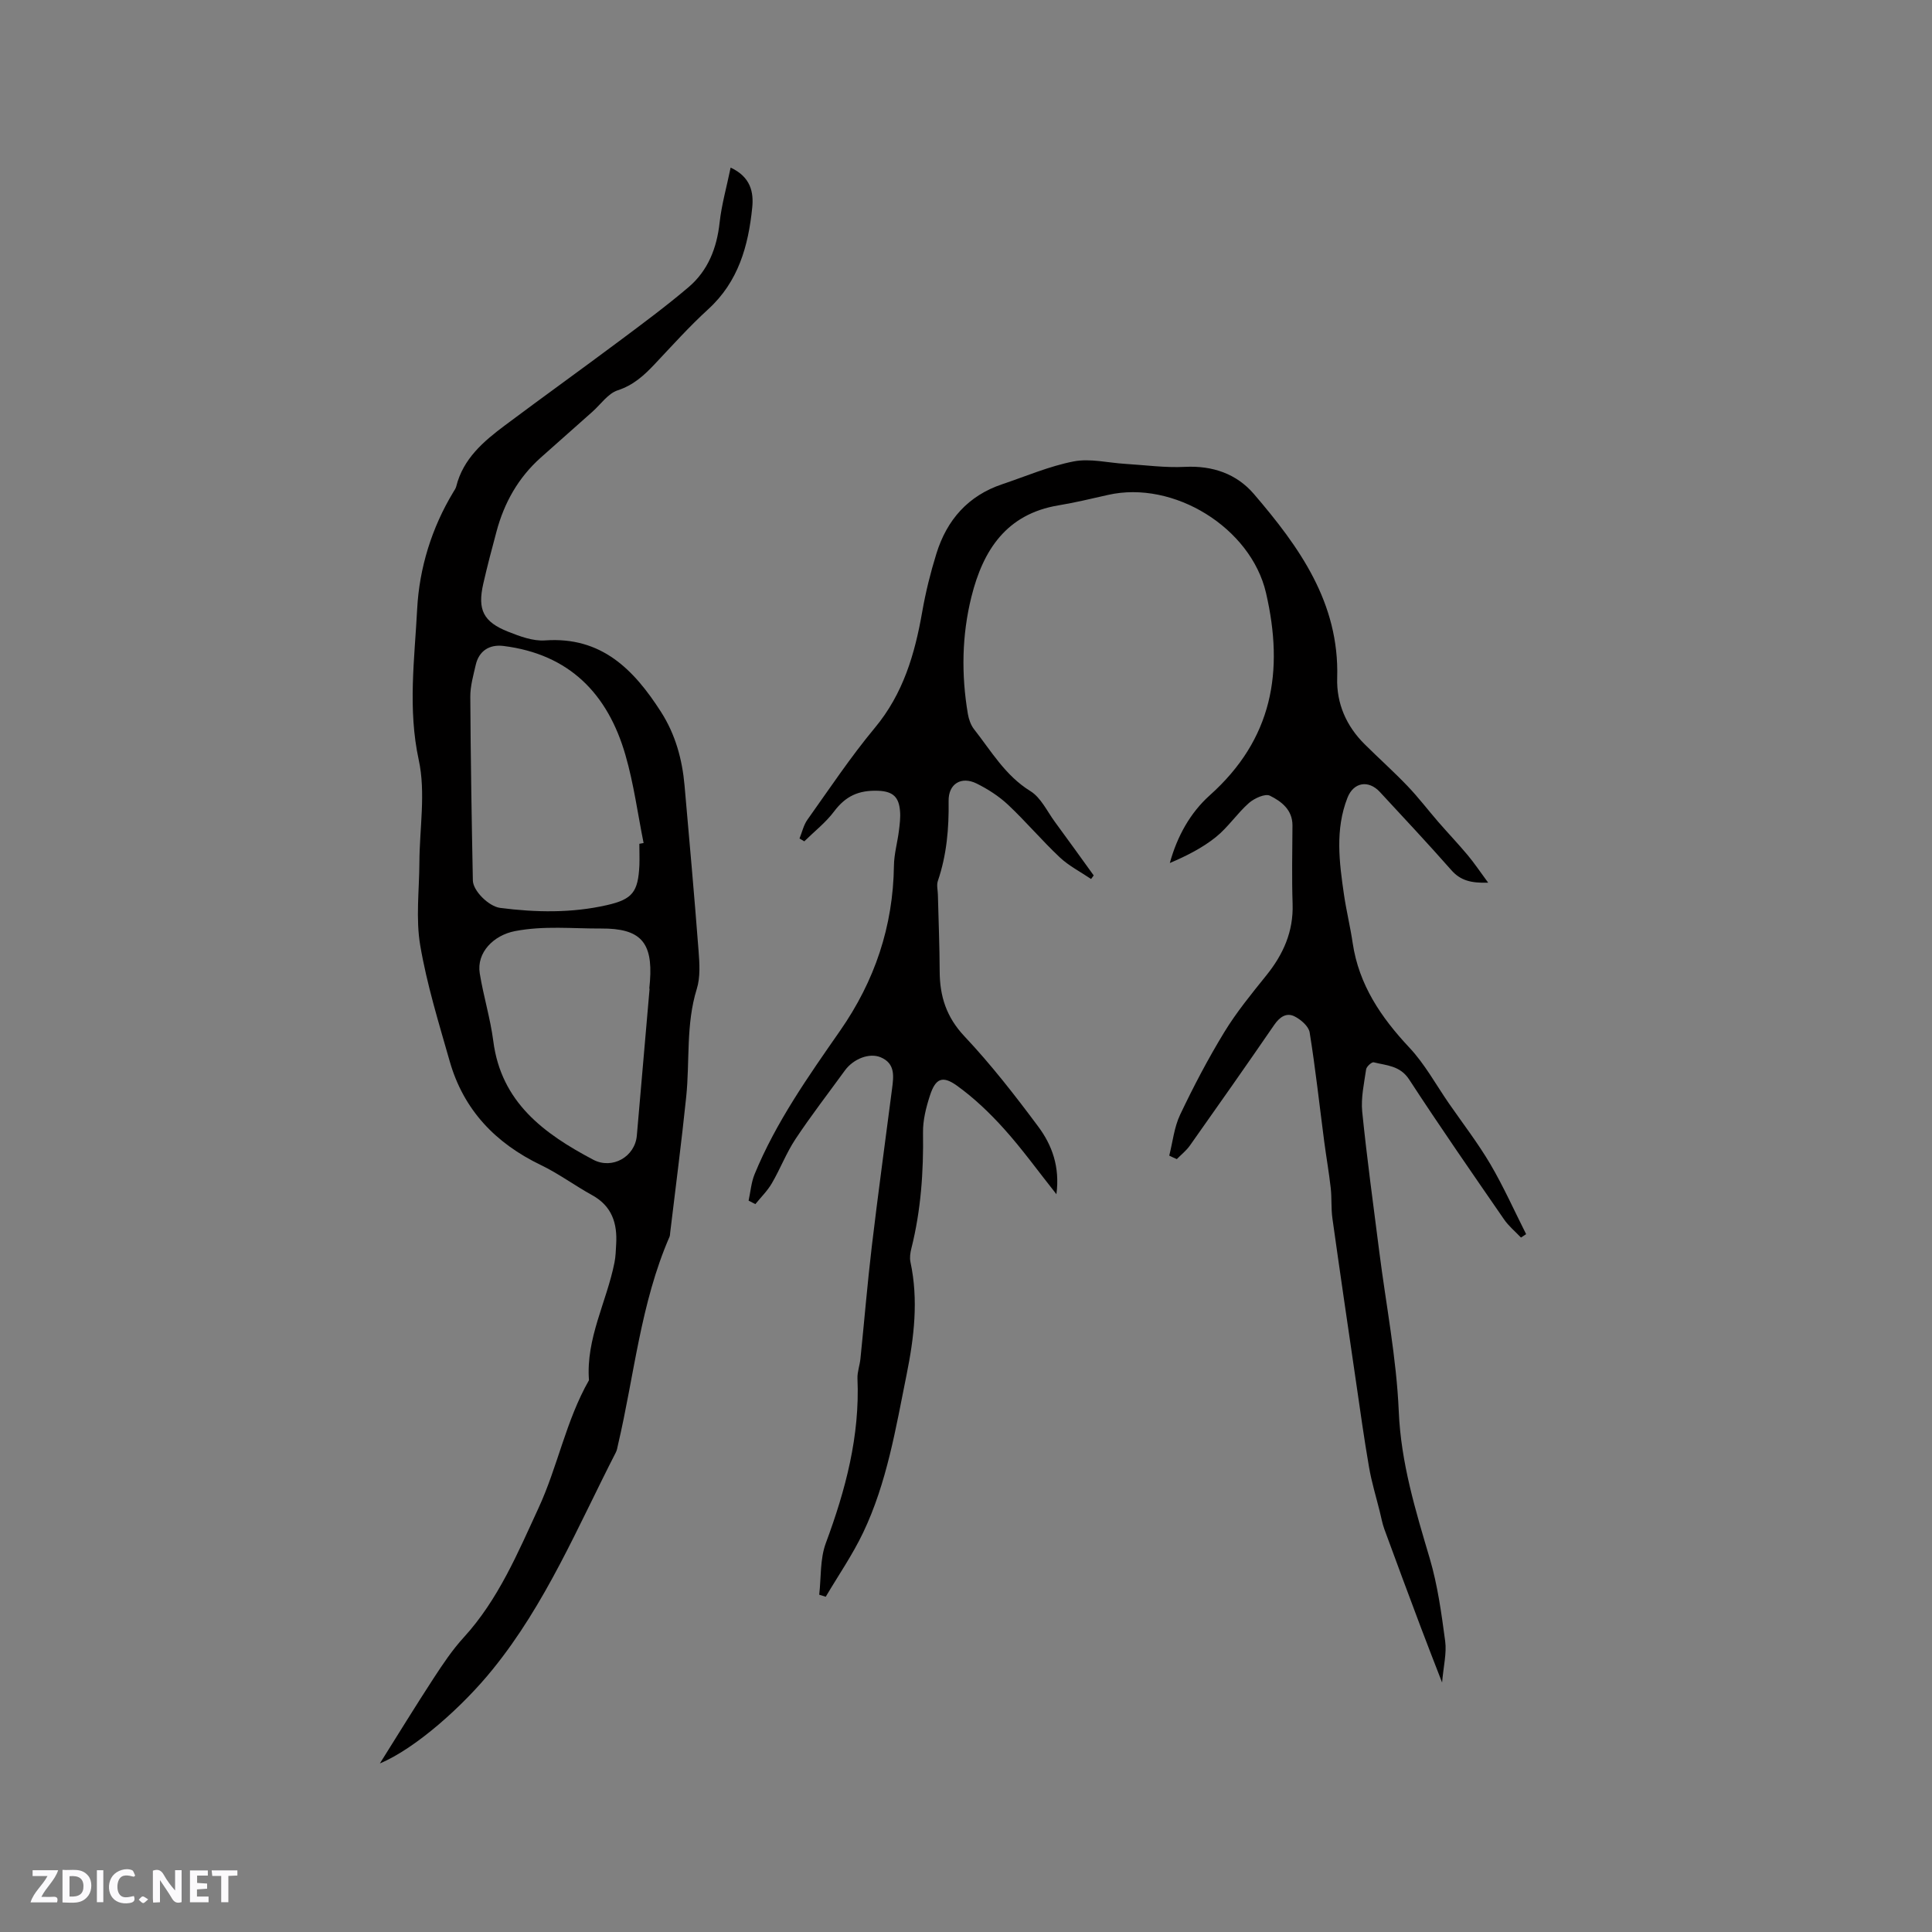
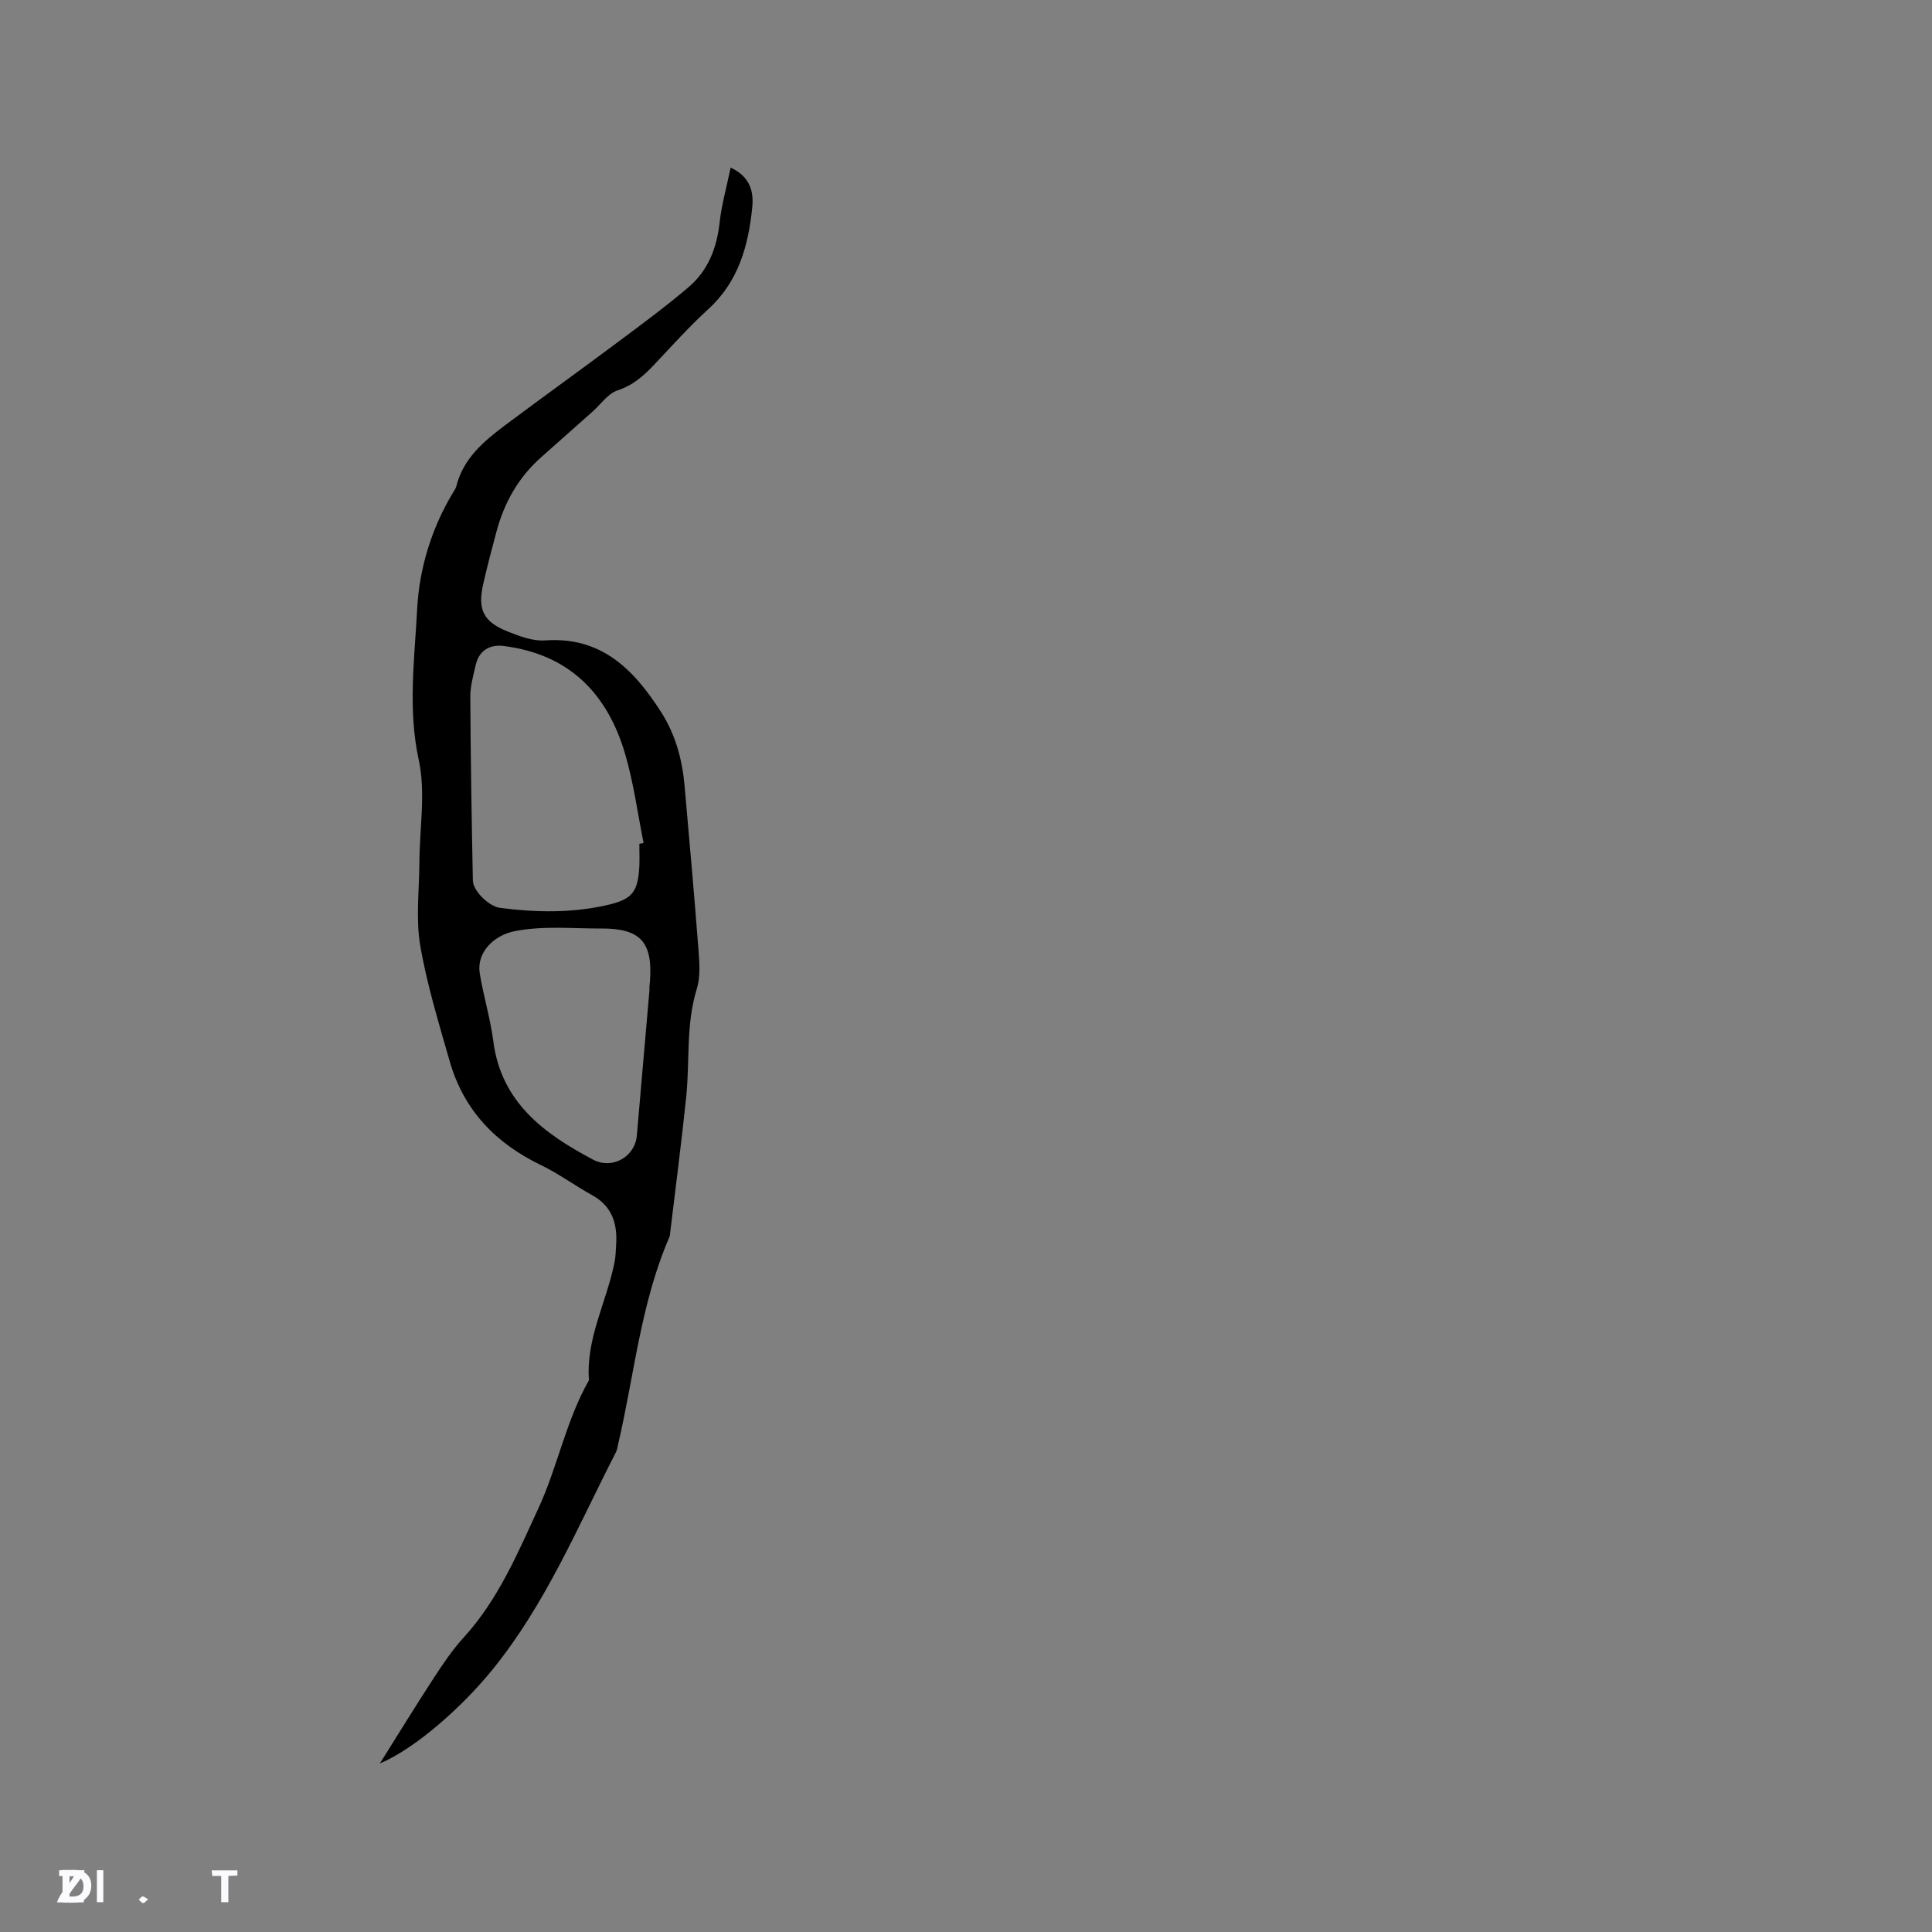
<svg xmlns="http://www.w3.org/2000/svg" enable-background="new 0 0 400 400" viewBox="0 0 400 400">
  <rect x="0" y="0" width="400" height="400" fill="#808080" stroke="none" />
  <g fill="#fbfafc">
-     <path d="m37.59 393.81c-.92.31-1.52.05-2-.78-.7-1.2-1.52-2.34-2.47-3.78v4.59c-.55.03-.95.05-1.41.07-.03-.37-.06-.64-.06-.91 0-1.91 0-3.81 0-5.7 1.13-.41 1.77-.03 2.29.91.62 1.11 1.38 2.14 2.31 3.19v-4.2h1.35v6.61z" />
    <path d="m12.94 393.88v-6.75c1.9.19 3.93-.54 5.37 1.29.8 1.01.78 2.88.03 3.97-1.37 1.97-3.4 1.51-5.4 1.49m1.45-1.22c2.04.12 2.92-.58 2.89-2.21-.03-1.51-.98-2.19-2.89-2z" />
-     <path d="m11.81 393.87h-5.49c.68-2.18 2.47-3.48 3.51-5.45h-3.08v-1.21h5.29c-.71 2.13-2.44 3.48-3.47 5.51.86 0 1.63.04 2.39-.01.79-.05 1.14.21.85 1.16" />
-     <path d="m39.33 393.86v-6.61h3.7v1.07h-2.22v1.52c.68.04 1.34.09 2.07.13v1.07c-.72.05-1.38.09-2.1.14v1.48h2.4v1.19h-3.85z" />
-     <path d="m27.71 388.56c-1.15-.3-2.46-.61-3.1.64-.37.73-.41 1.93-.06 2.67.63 1.35 1.99.93 3.17.68.35.94-.01 1.32-.93 1.46-1.62.25-3.05-.27-3.76-1.48-.73-1.24-.6-3.03.31-4.17.88-1.11 2.71-1.7 4-1.16.32.13.44.74.65 1.12-.1.08-.19.16-.28.24" />
+     <path d="m11.81 393.87c.68-2.18 2.47-3.48 3.51-5.45h-3.08v-1.21h5.29c-.71 2.13-2.44 3.48-3.47 5.51.86 0 1.63.04 2.39-.01.79-.05 1.14.21.85 1.16" />
    <path d="m49.15 387.24v1.07c-.59.02-1.17.05-1.87.08v5.44h-1.48v-5.44h-1.85c-.05-.4-.08-.73-.13-1.15z" />
    <path d="m20.06 387.21h1.33v6.62h-1.33z" />
    <path d="m30.68 393.25c-.49.38-.8.79-1.05.76-.32-.05-.6-.45-.9-.7.26-.24.51-.64.8-.67.29-.04.62.3 1.15.61" />
  </g>
-   <path d="m242.08 239.26c.72-2.84 1.02-5.89 2.26-8.49 2.77-5.83 5.78-11.57 9.14-17.08 2.52-4.13 5.63-7.93 8.68-11.72 3.52-4.36 5.65-9.09 5.46-14.83-.18-5.4-.06-10.82-.03-16.23.02-3.26-2.31-5-4.67-6.17-.98-.49-3.23.54-4.34 1.51-2.45 2.16-4.31 5.02-6.85 7.06-2.8 2.25-6.08 3.9-9.53 5.37 1.53-5.59 4.28-10.45 8.27-14.02 12.97-11.6 15.43-25.58 11.64-41.92-3.13-13.48-19.12-23.37-32.72-20.27-3.4.77-6.81 1.59-10.25 2.16-10.78 1.79-15.61 9.28-18.01 18.9-2 8.01-2.12 16.16-.74 24.3.19 1.09.6 2.28 1.27 3.14 3.57 4.54 6.47 9.61 11.67 12.82 2.19 1.35 3.47 4.2 5.1 6.41 2.7 3.66 5.34 7.36 8.01 11.05-.18.25-.36.5-.54.74-2.18-1.48-4.6-2.71-6.49-4.49-3.7-3.48-7-7.4-10.7-10.88-1.9-1.78-4.19-3.25-6.53-4.41-3.15-1.55-5.83.06-5.78 3.61.08 5.67-.39 11.19-2.23 16.58-.29.85-.01 1.89.01 2.84.13 5.29.35 10.58.37 15.87.02 5.17 1.39 9.48 5.14 13.46 5.5 5.84 10.47 12.23 15.27 18.68 2.83 3.81 4.51 8.28 3.76 14-3.86-4.86-7.12-9.4-10.84-13.53-2.94-3.27-6.19-6.38-9.75-8.94-3.02-2.17-4.44-1.49-5.58 1.99-.81 2.48-1.49 5.16-1.45 7.73.12 8.1-.43 16.09-2.41 23.97-.23.9-.38 1.93-.19 2.82 1.68 7.85.76 15.59-.8 23.32-2.24 11.1-4.07 22.35-8.98 32.67-2.2 4.62-5.15 8.89-7.76 13.31-.45-.14-.9-.28-1.35-.42.41-3.57.15-7.39 1.36-10.66 4.1-11.04 7.07-22.19 6.56-34.09-.06-1.34.47-2.71.61-4.07.8-7.78 1.44-15.57 2.36-23.33 1.29-10.88 2.79-21.74 4.19-32.6.33-2.57.71-5.23-2.36-6.52-2.34-.98-5.65.31-7.42 2.75-3.43 4.72-7 9.34-10.22 14.19-1.9 2.87-3.14 6.16-4.89 9.15-.91 1.57-2.26 2.88-3.41 4.31-.47-.24-.94-.48-1.4-.72.4-1.83.54-3.76 1.24-5.47 4.42-10.76 11.1-20.22 17.69-29.69 7.19-10.33 10.99-21.62 11.16-34.19.03-2.41.73-4.81 1.03-7.22.17-1.36.35-2.75.23-4.1-.23-2.7-1.26-4.08-4.56-4.19-4.06-.14-6.72 1.13-9.09 4.28-1.73 2.31-4.09 4.14-6.17 6.19-.33-.2-.66-.39-.99-.59.54-1.32.85-2.8 1.66-3.92 4.55-6.39 8.91-12.95 13.92-18.97 5.9-7.08 8.3-15.31 9.83-24.07.71-4.05 1.71-8.08 2.93-12.01 2.16-6.98 6.56-12.01 13.64-14.38 4.91-1.65 9.74-3.74 14.79-4.72 3.4-.66 7.12.3 10.7.51 4.11.25 8.24.83 12.33.62 5.73-.29 10.69 1.44 14.27 5.61 9.4 10.97 17.72 22.52 17.25 38.09-.16 5.27 1.88 9.95 5.68 13.72 2.93 2.91 6.02 5.67 8.88 8.66 2.26 2.36 4.25 4.98 6.39 7.45 2.01 2.31 4.12 4.53 6.08 6.87 1.37 1.64 2.56 3.43 4.23 5.69-3.57.11-5.74-.46-7.62-2.59-4.83-5.49-9.84-10.83-14.81-16.2-2.35-2.53-5.44-2.02-6.7 1.2-2.59 6.59-1.7 13.36-.72 20.09.49 3.35 1.31 6.66 1.8 10.01 1.29 8.66 5.88 15.39 11.74 21.64 3.2 3.41 5.5 7.67 8.19 11.56 2.89 4.17 6 8.2 8.57 12.56 2.74 4.67 4.96 9.65 7.41 14.5-.36.23-.71.46-1.07.7-1.18-1.25-2.55-2.37-3.51-3.77-6.62-9.6-13.27-19.18-19.63-28.94-1.89-2.91-4.69-2.9-7.35-3.57-.4-.1-1.49.88-1.57 1.46-.42 2.9-1.09 5.88-.81 8.75.98 9.68 2.3 19.32 3.53 28.97 1.4 11.04 3.57 22.04 4.04 33.11.45 10.63 3.45 20.43 6.41 30.42 1.64 5.55 2.43 11.39 3.2 17.15.33 2.49-.35 5.11-.64 8.55-1.65-4.27-3.08-7.9-4.45-11.55-2.53-6.73-5.04-13.47-7.51-20.22-.43-1.18-.64-2.43-.95-3.65-.76-3.06-1.69-6.09-2.22-9.19-1.03-5.93-1.85-11.9-2.72-17.86-1.64-11.21-3.29-22.42-4.86-33.64-.29-2.08-.11-4.21-.35-6.3-.36-3.2-.92-6.37-1.34-9.56-.99-7.55-1.81-15.12-3.02-22.63-.21-1.28-1.84-2.68-3.15-3.33-1.68-.83-3.08.16-4.19 1.78-5.75 8.37-11.6 16.69-17.46 24.98-.74 1.05-1.79 1.87-2.7 2.8-.53-.21-1.05-.47-1.57-.72z" fill="#010000" />
  <path d="m78.65 365.1c3.7-5.89 7.34-11.83 11.14-17.66 1.91-2.93 3.88-5.87 6.23-8.44 7.14-7.8 11.22-17.56 15.49-26.81 3.93-8.49 5.67-18.09 10.43-26.43-.66-8.65 3.66-16.21 5.28-24.36.25-1.24.28-2.53.35-3.8.26-4.3-.86-7.88-4.95-10.14-3.61-1.99-6.96-4.48-10.66-6.26-9.38-4.52-15.99-11.41-18.86-21.5-2.26-7.93-4.72-15.87-6.1-23.98-.94-5.55-.2-11.4-.17-17.11.03-7.1 1.34-14.48-.13-21.25-2.29-10.56-.87-20.92-.33-31.27.44-8.44 2.99-16.79 7.51-24.25.22-.36.48-.73.58-1.13 1.43-5.74 5.63-9.31 10.05-12.62 7.88-5.89 15.87-11.63 23.76-17.52 4.83-3.61 9.68-7.2 14.27-11.1 4.05-3.44 5.87-8.1 6.45-13.4.41-3.72 1.46-7.37 2.28-11.37 4.17 1.94 4.79 5.12 4.47 8.28-.8 7.92-2.86 15.35-9.12 21.05-3.91 3.57-7.46 7.53-11.1 11.39-2.19 2.32-4.39 4.33-7.63 5.39-2.01.66-3.51 2.9-5.24 4.44-3.57 3.17-7.14 6.33-10.7 9.5-4.65 4.15-7.57 9.35-9.16 15.32-.96 3.58-1.91 7.16-2.73 10.77-1.23 5.39-.01 7.91 5.15 9.95 2.42.96 5.14 1.98 7.64 1.8 11.67-.83 18.37 6.02 23.99 14.78 2.99 4.66 4.41 9.83 4.89 15.28 1 11.4 2.03 22.79 2.9 34.2.2 2.62.39 5.46-.37 7.9-2.28 7.35-1.42 14.92-2.19 22.36-.97 9.36-2.19 18.7-3.31 28.05-.04.32-.03.66-.16.94-5.98 13.76-7.28 28.67-10.66 43.07-.12.51-.19 1.06-.43 1.52-7.87 15.34-14.5 31.37-25.52 44.95-6.11 7.57-15.91 16.35-23.34 19.46zm53.72-190.4c.29-.05.59-.11.88-.16-1.22-6.08-2.04-12.28-3.76-18.22-3.65-12.67-11.62-20.88-25.25-22.58-2.92-.36-5.08 1.01-5.75 3.94-.49 2.16-1.13 4.37-1.12 6.55.07 12.69.28 25.37.53 38.06.04 2.15 3.29 5.37 5.65 5.68 7.38.95 14.78 1.09 22.09-.57 5.32-1.21 6.47-2.72 6.74-8.25.05-1.48-.01-2.97-.01-4.45zm2.12 30c-.02 0-.04 0-.06-.01.05-.53.1-1.06.14-1.58.6-8.09-2.01-10.91-10.08-10.87-5.96.03-11.9-.62-17.89.54-4.38.85-7.98 4.42-7.27 8.76.76 4.7 2.19 9.29 2.8 14 1.63 12.71 10.51 19.18 20.68 24.56 3.96 2.09 8.66-.6 9.04-4.99.88-10.14 1.75-20.27 2.64-30.41z" fill="#010000" />
</svg>